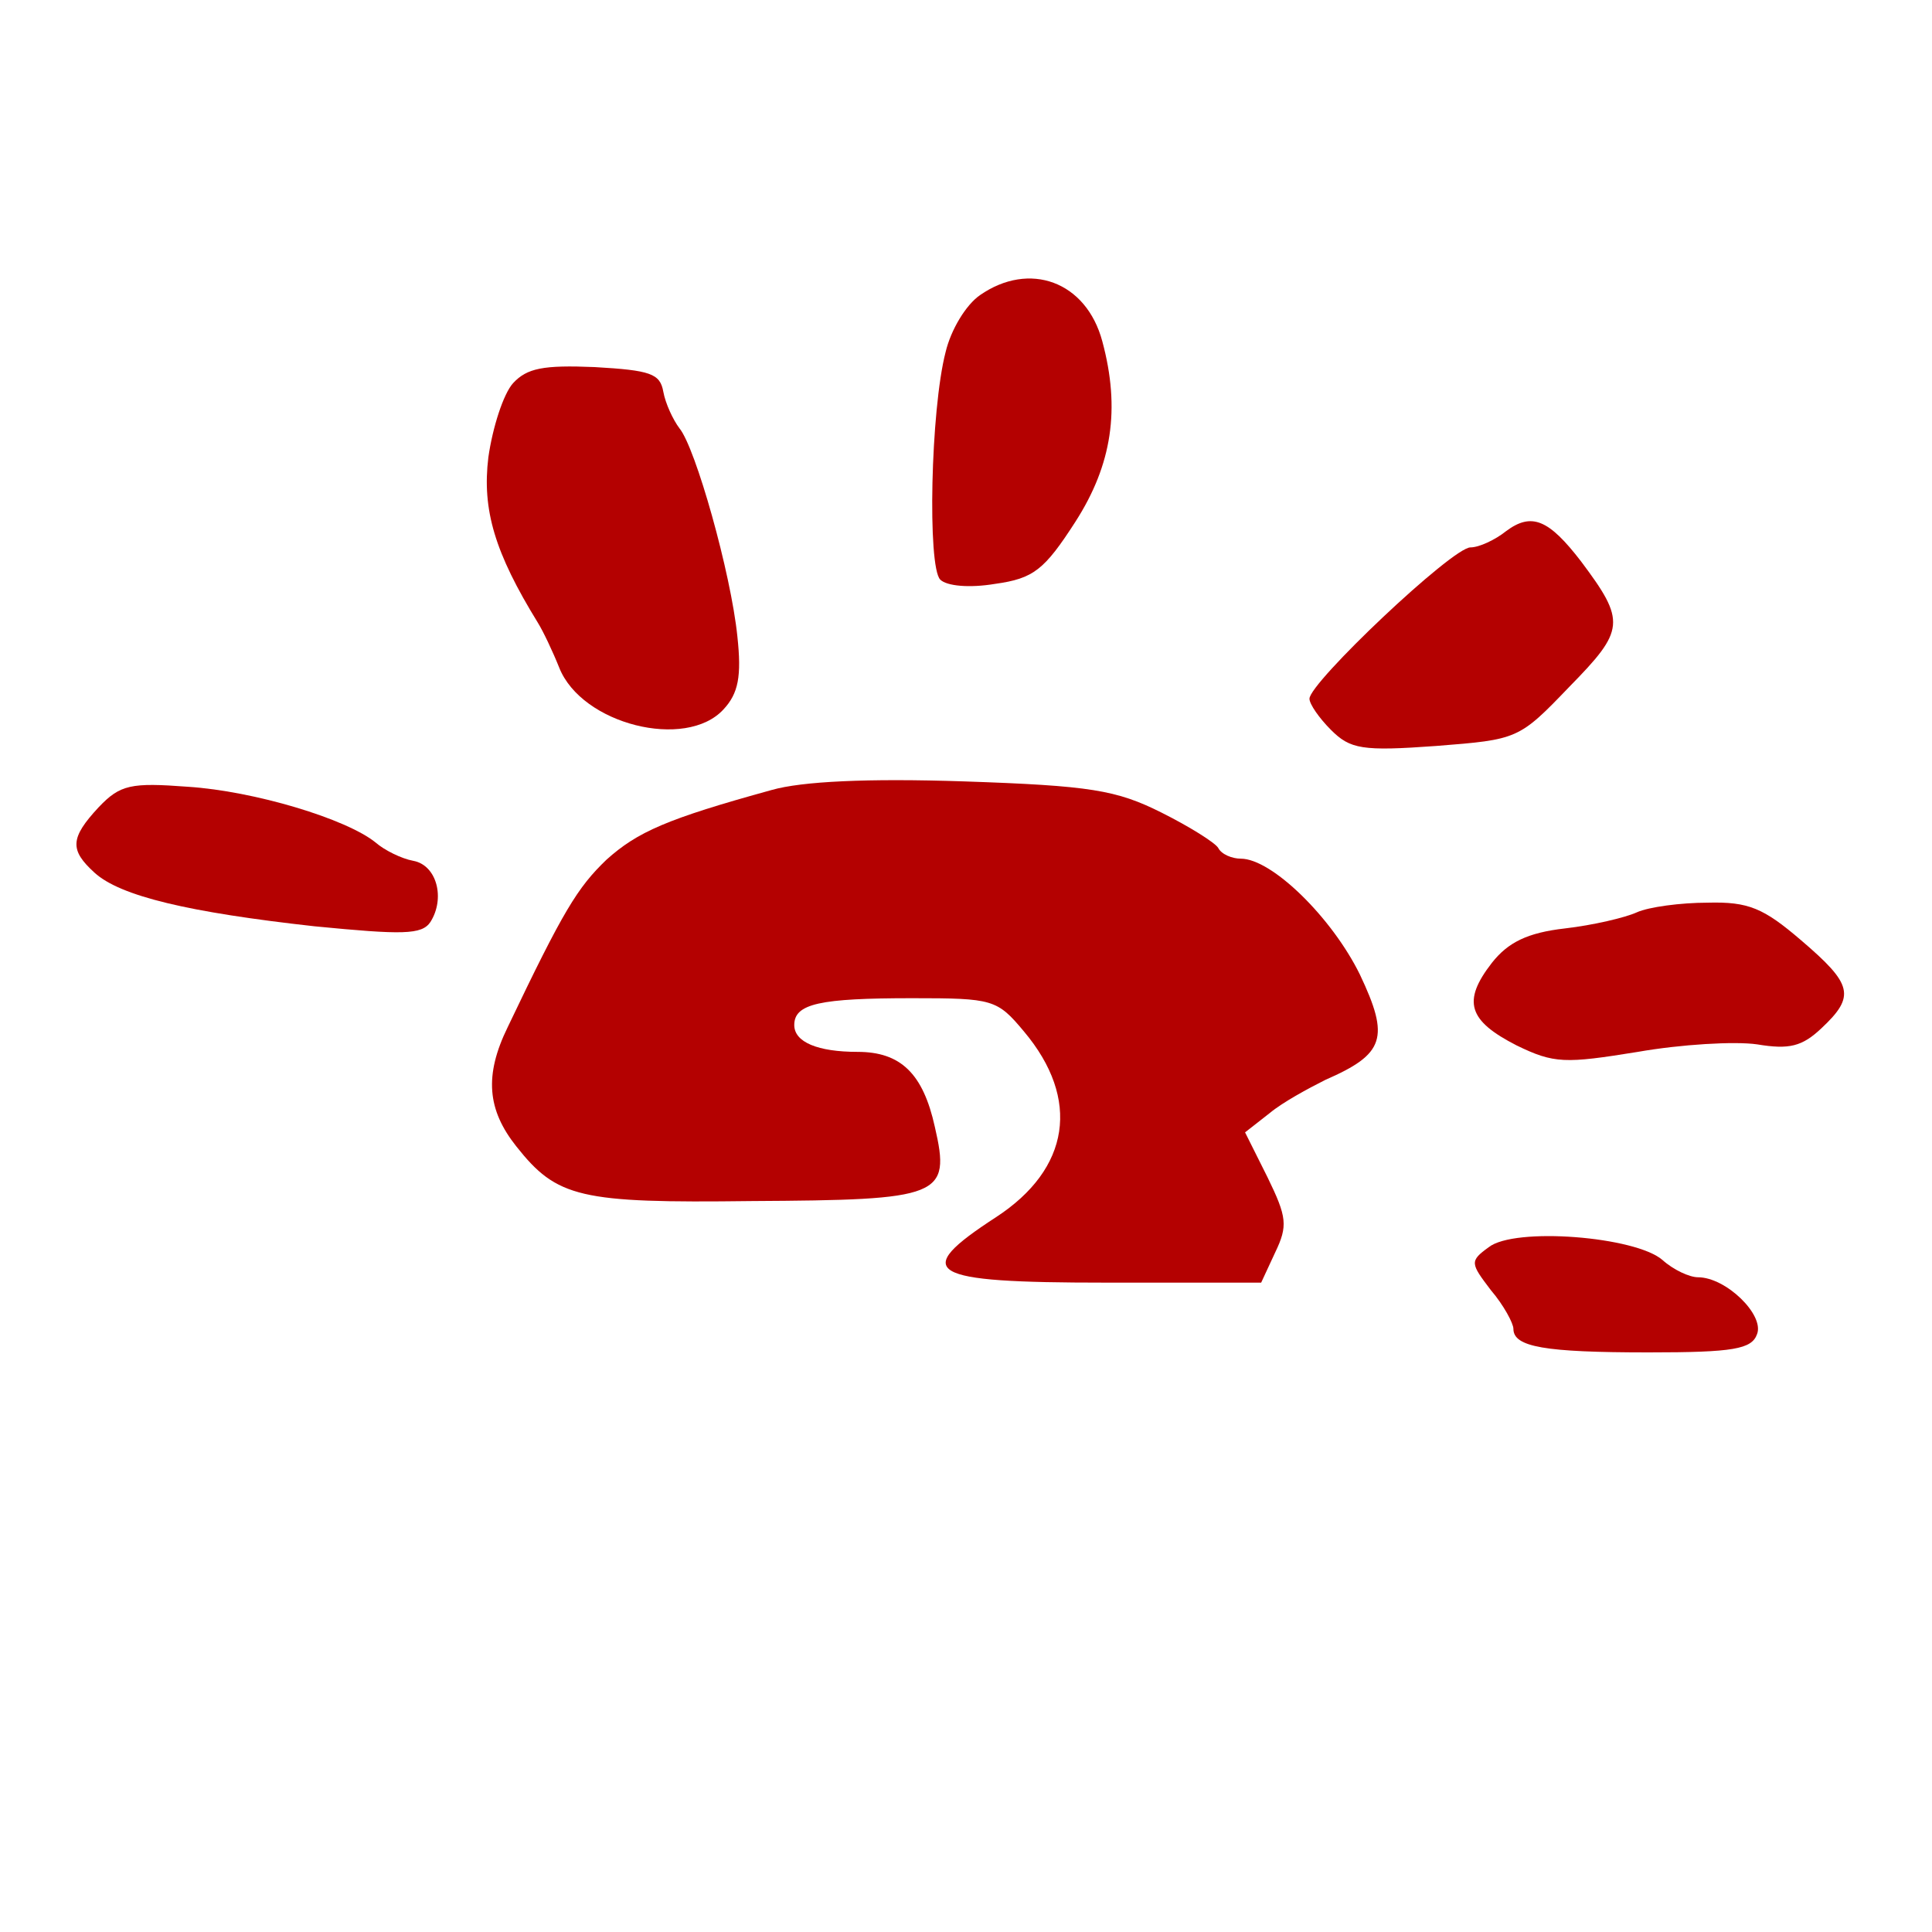
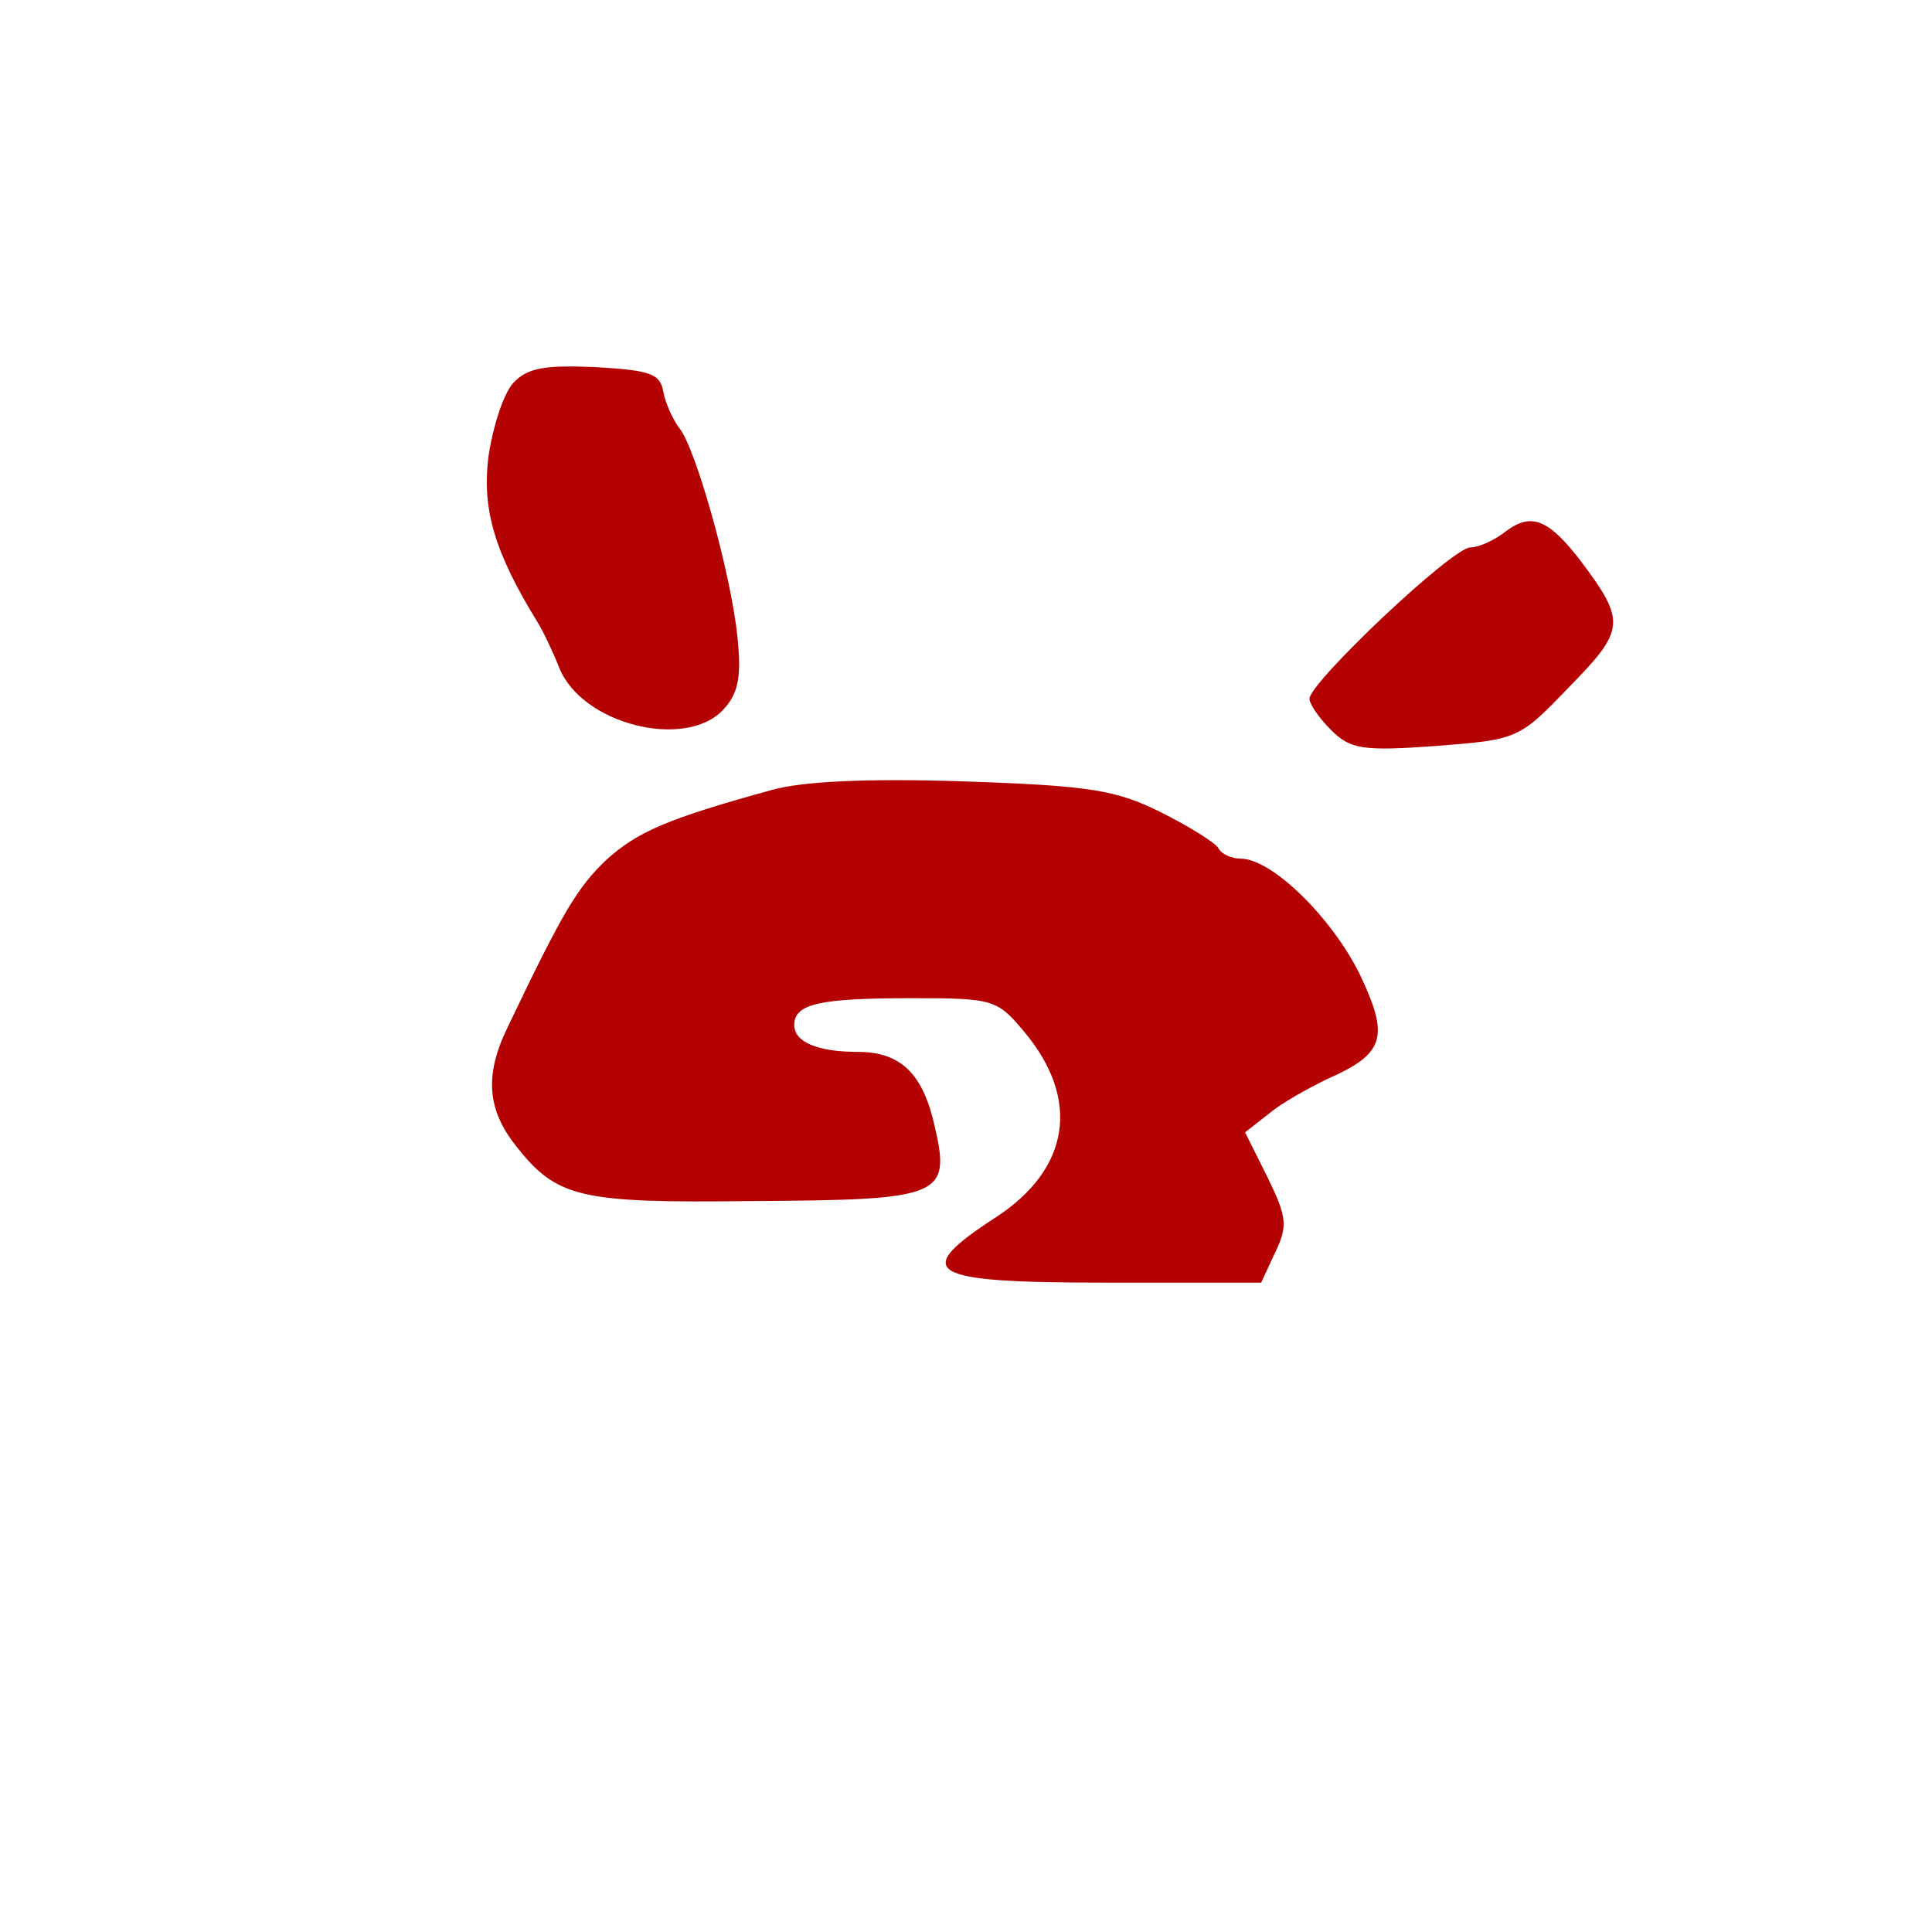
<svg xmlns="http://www.w3.org/2000/svg" version="1.0" width="180pt" height="180pt" viewBox="0 0 180 180" preserveAspectRatio="xMidYMid meet">
  <g transform="translate(0,180) scale(0.1,-0.1)" fill="#b40101" stroke="none">
-     <path d="M913 1525 c-13 -9 -27 -32 -32 -53 -14 -54 -17 -200 -5 -212 6 -6 27 -8 51 -4 36 5 46 13 75 58 34 53 42 105 25 168 -15 56 -68 75 -114 43z" />
    <path d="M478 1443 c-9 -10 -19 -41 -23 -69 -6 -49 6 -89 46 -154 5 -8 14 -27 20 -42 21 -53 118 -77 153 -39 14 15 17 31 13 68 -6 59 -39 176 -54 194 -6 8 -13 23 -15 34 -3 17 -12 20 -64 23 -48 2 -63 -1 -76 -15z" />
    <path d="M1403 1305 c-10 -8 -25 -15 -33 -15 -17 0 -150 -126 -150 -141 0 -5 9 -18 20 -29 18 -18 29 -20 98 -15 76 6 77 6 124 55 52 53 53 61 11 117 -30 39 -46 46 -70 28z" />
    <path d="M719 1064 c-98 -27 -125 -39 -154 -65 -27 -26 -40 -47 -92 -156 -22 -45 -19 -77 8 -111 38 -48 59 -53 219 -51 177 1 186 4 171 69 -11 50 -32 70 -72 70 -37 0 -59 9 -59 25 0 20 24 25 110 25 75 0 79 -1 104 -31 53 -63 43 -128 -26 -173 -80 -52 -65 -61 102 -61 l145 0 13 28 c12 25 11 33 -7 70 l-21 42 23 18 c12 10 36 23 52 31 55 24 60 39 32 98 -26 53 -82 108 -111 108 -8 0 -18 4 -21 10 -3 5 -27 20 -53 33 -42 21 -66 25 -184 29 -90 3 -151 0 -179 -8z" />
-     <path d="M92 1048 c-27 -29 -27 -40 -4 -61 24 -22 88 -37 205 -50 82 -8 100 -8 108 4 14 22 6 53 -16 57 -11 2 -27 10 -35 17 -27 22 -113 48 -175 52 -53 4 -63 2 -83 -19z" />
-     <path d="M1525 950 c-11 -5 -41 -12 -67 -15 -35 -4 -53 -13 -68 -32 -28 -36 -22 -54 23 -77 35 -17 45 -17 113 -6 40 7 90 10 111 7 30 -5 42 -2 60 15 32 30 29 41 -19 82 -35 30 -49 36 -87 35 -25 0 -55 -4 -66 -9z" />
-     <path d="M1387 638 c-18 -13 -17 -15 2 -40 12 -14 21 -31 21 -36 0 -17 29 -22 126 -22 79 0 96 3 101 17 7 18 -29 53 -55 53 -8 0 -23 7 -33 16 -25 22 -138 31 -162 12z" />
  </g>
</svg>